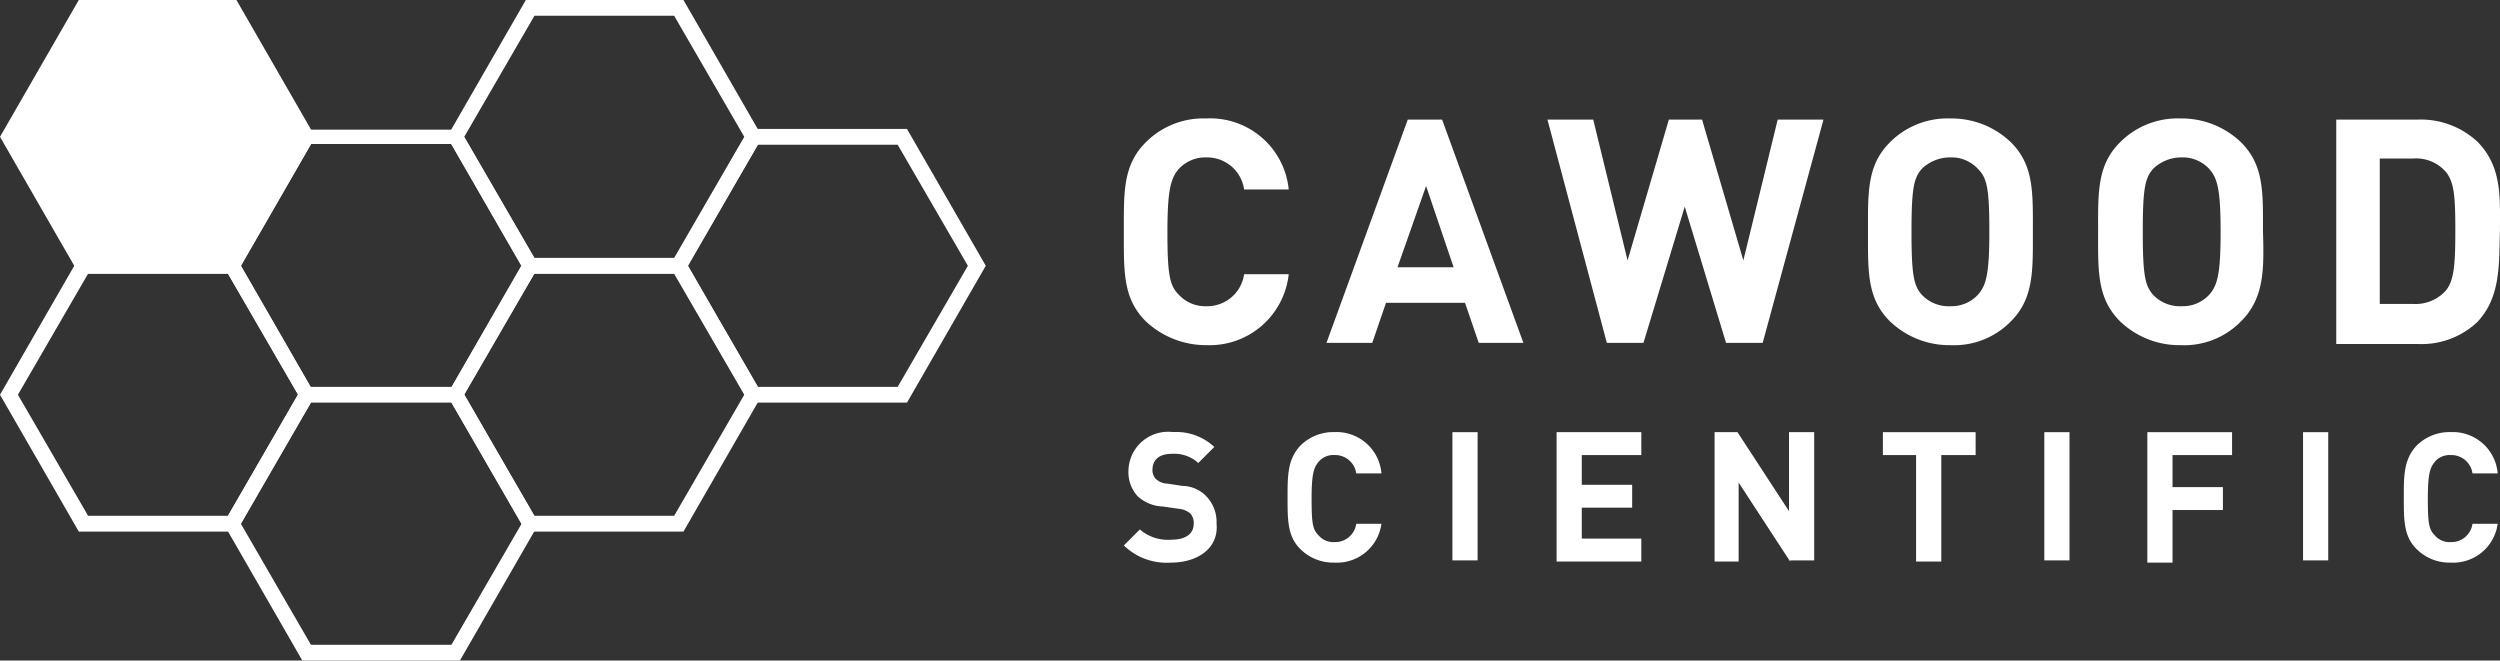
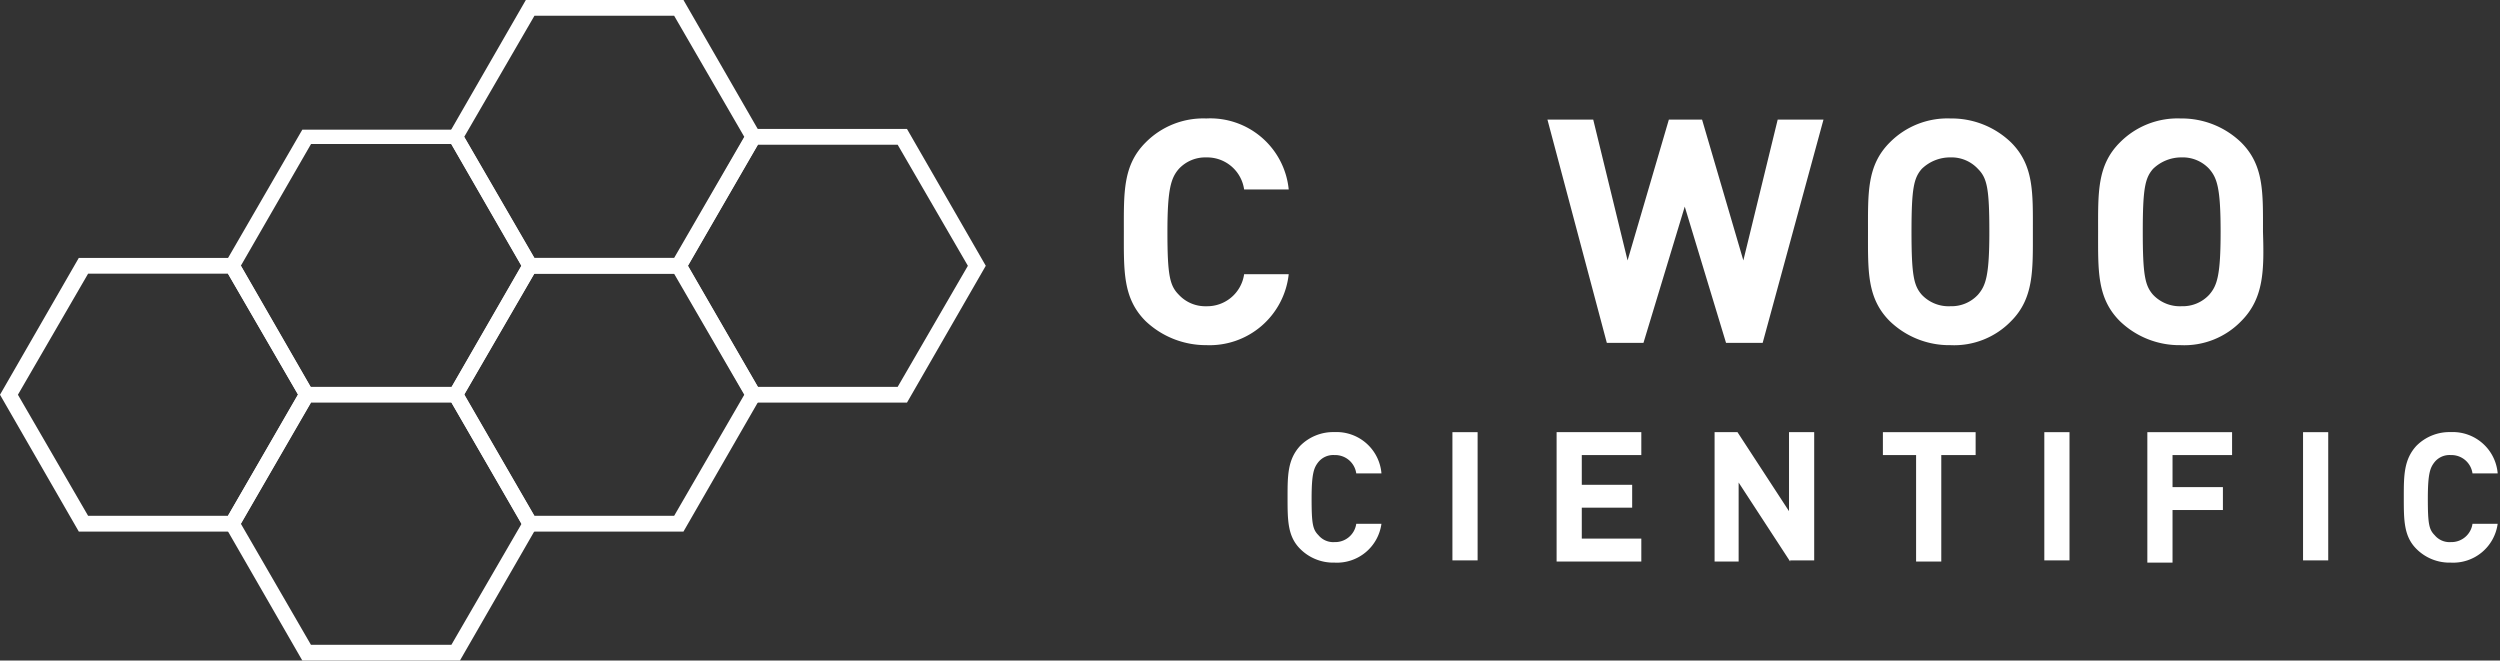
<svg xmlns="http://www.w3.org/2000/svg" viewBox="0 0 151.395 40">
  <rect x="0" y="0" width="151.395" height="40" fill="#333333" stroke="none" />
  <defs>
    <style>.a{fill:#fff;}</style>
  </defs>
  <g transform="translate(18378.246 18422.387)">
    <g transform="translate(-18310.189 -18415.213)">
      <path class="a" d="M101.392,23.527a5.31,5.31,0,0,1-3.675-1.456C96.33,20.685,96.4,19.021,96.4,16.664s-.069-4.021,1.317-5.408A4.909,4.909,0,0,1,101.392,9.8a4.775,4.775,0,0,1,4.992,4.3h-2.7a2.26,2.26,0,0,0-2.288-1.941,2.182,2.182,0,0,0-1.664.693c-.485.555-.693,1.248-.693,3.813,0,2.635.139,3.259.693,3.813a2.182,2.182,0,0,0,1.664.693,2.26,2.26,0,0,0,2.288-1.941h2.7A4.819,4.819,0,0,1,101.392,23.527Z" transform="translate(-96.399 -9.8)" />
-       <path class="a" d="M123.321,23.42l-.832-2.427h-4.784l-.832,2.427H114.1L119.022,9.9h2.08l4.922,13.52Zm-3.189-9.5L118.4,18.844h3.4Z" transform="translate(-101.828 -9.831)" />
      <path class="a" d="M146.434,23.42h-2.219l-2.5-8.25-2.5,8.25h-2.219L133.4,9.9h2.773l2.08,8.528,2.5-8.528h2.011l2.5,8.528,2.08-8.528h2.773Z" transform="translate(-107.747 -9.831)" />
      <path class="a" d="M170.066,22.072a4.8,4.8,0,0,1-3.675,1.456,5.186,5.186,0,0,1-3.675-1.456c-1.387-1.387-1.317-3.051-1.317-5.408s-.069-4.021,1.317-5.408A4.909,4.909,0,0,1,166.392,9.8a5.186,5.186,0,0,1,3.675,1.456c1.387,1.387,1.317,3.051,1.317,5.408C171.383,18.952,171.453,20.685,170.066,22.072Zm-2.011-9.221a2.182,2.182,0,0,0-1.664-.693,2.462,2.462,0,0,0-1.733.693c-.485.555-.624,1.179-.624,3.813s.139,3.259.624,3.813a2.233,2.233,0,0,0,1.733.693,2.182,2.182,0,0,0,1.664-.693c.485-.555.693-1.179.693-3.813S168.61,13.405,168.055,12.851Z" transform="translate(-116.334 -9.8)" />
      <path class="a" d="M190.166,22.072a4.8,4.8,0,0,1-3.675,1.456,5.186,5.186,0,0,1-3.675-1.456c-1.387-1.387-1.317-3.051-1.317-5.408s-.069-4.021,1.317-5.408A4.909,4.909,0,0,1,186.492,9.8a5.186,5.186,0,0,1,3.675,1.456c1.387,1.387,1.317,3.051,1.317,5.408C191.553,18.952,191.553,20.685,190.166,22.072Zm-1.941-9.221a2.182,2.182,0,0,0-1.664-.693,2.462,2.462,0,0,0-1.733.693c-.485.555-.624,1.179-.624,3.813s.139,3.259.624,3.813a2.233,2.233,0,0,0,1.733.693,2.182,2.182,0,0,0,1.664-.693c.485-.555.693-1.179.693-3.813S188.71,13.405,188.225,12.851Z" transform="translate(-122.499 -9.8)" />
-       <path class="a" d="M210.828,22.172a4.923,4.923,0,0,1-3.605,1.317H202.3V9.9h4.922a5.034,5.034,0,0,1,3.605,1.317c1.525,1.525,1.387,3.4,1.387,5.408C212.145,18.636,212.284,20.646,210.828,22.172Zm-1.872-9.082a2.378,2.378,0,0,0-2.011-.832h-2.011v8.805h2.011a2.469,2.469,0,0,0,2.011-.832c.485-.624.555-1.595.555-3.605C209.51,14.545,209.441,13.713,208.956,13.089Z" transform="translate(-128.878 -9.831)" />
-       <path class="a" d="M99.243,45.1a3.712,3.712,0,0,1-2.843-1.04l.971-.971a2.564,2.564,0,0,0,1.872.624c.9,0,1.387-.347,1.387-.971a.847.847,0,0,0-.208-.624,1.3,1.3,0,0,0-.693-.277l-.971-.139a2.385,2.385,0,0,1-1.525-.624,2.158,2.158,0,0,1-.555-1.525,2.4,2.4,0,0,1,2.7-2.357,3.352,3.352,0,0,1,2.5.9l-.971.971a2.149,2.149,0,0,0-1.595-.555c-.832,0-1.179.416-1.179.971a.787.787,0,0,0,.208.555,1.059,1.059,0,0,0,.693.277l.9.139a2.045,2.045,0,0,1,1.456.624,2.249,2.249,0,0,1,.624,1.664C102.154,44.2,100.907,45.1,99.243,45.1Z" transform="translate(-96.399 -18.203)" />
      <path class="a" d="M113.543,45.1a2.822,2.822,0,0,1-2.08-.832c-.763-.763-.763-1.733-.763-3.12,0-1.317,0-2.288.763-3.12a2.822,2.822,0,0,1,2.08-.832,2.729,2.729,0,0,1,2.843,2.5H114.86a1.288,1.288,0,0,0-1.317-1.109,1.163,1.163,0,0,0-.971.416c-.277.347-.416.693-.416,2.219s.069,1.872.416,2.219a1.163,1.163,0,0,0,.971.416,1.288,1.288,0,0,0,1.317-1.109h1.525A2.72,2.72,0,0,1,113.543,45.1Z" transform="translate(-100.785 -18.203)" />
      <path class="a" d="M125.1,45.034V37.2h1.525v7.765H125.1Z" transform="translate(-105.201 -18.203)" />
      <path class="a" d="M134.2,45.034V37.2h5.13v1.387h-3.605v1.8h3.051v1.387h-3.051v1.872h3.605v1.387Z" transform="translate(-107.992 -18.203)" />
      <path class="a" d="M152.576,45.034l-3.12-4.784v4.784H148V37.2h1.387l3.12,4.784V37.2h1.525v7.765h-1.456Z" transform="translate(-112.225 -18.203)" />
      <path class="a" d="M166.236,38.587v6.448h-1.525V38.587H162.7V37.2h5.616v1.387Z" transform="translate(-116.733 -18.203)" />
      <path class="a" d="M176.8,45.034V37.2h1.525v7.765H176.8Z" transform="translate(-121.057 -18.203)" />
      <path class="a" d="M187.325,38.587v1.941h3.051v1.387h-3.051V45.1H185.8V37.2h5.131v1.387Z" transform="translate(-123.818 -18.203)" />
      <path class="a" d="M199.4,45.034V37.2h1.525v7.765H199.4Z" transform="translate(-127.989 -18.203)" />
      <path class="a" d="M211.043,45.1a2.822,2.822,0,0,1-2.08-.832c-.763-.763-.763-1.733-.763-3.12,0-1.317,0-2.288.763-3.12a2.822,2.822,0,0,1,2.08-.832,2.729,2.729,0,0,1,2.843,2.5H212.36a1.288,1.288,0,0,0-1.317-1.109,1.163,1.163,0,0,0-.971.416c-.277.347-.416.693-.416,2.219s.069,1.872.416,2.219a1.163,1.163,0,0,0,.971.416,1.288,1.288,0,0,0,1.317-1.109h1.525A2.72,2.72,0,0,1,211.043,45.1Z" transform="translate(-130.688 -18.203)" />
    </g>
    <g transform="translate(-18378.246 -18422.387)">
      <g transform="translate(13.536 7.852)">
        <path class="a" d="M45.517,34.586H35.972L31.2,26.343,35.972,18.1h9.545l4.772,8.243Zm-9.024-.868H45l4.252-7.375L45,18.968h-8.5l-4.252,7.375Z" transform="translate(-31.2 -18.1)" />
      </g>
      <g transform="translate(40.608 7.809)">
        <path class="a" d="M107.917,34.573H98.372L93.6,26.286,98.372,18h9.545l4.772,8.286Zm-9.024-.954h8.46l4.252-7.332-4.252-7.332h-8.46l-4.252,7.332Z" transform="translate(-93.6 -18)" />
      </g>
      <g transform="translate(27.072 15.618)">
        <path class="a" d="M76.717,52.573H67.172L62.4,44.286,67.172,36h9.545l4.772,8.286Zm-9.024-.954h8.46L80.4,44.286l-4.252-7.332h-8.46l-4.252,7.332Z" transform="translate(-62.4 -36)" />
      </g>
      <g transform="translate(27.072)">
        <path class="a" d="M76.717,16.573H67.172L62.4,8.286,67.172,0h9.545l4.772,8.286Zm-9.024-.954h8.46L80.4,8.286,76.153.954h-8.46L63.441,8.286Z" transform="translate(-62.4)" />
      </g>
      <g transform="translate(13.536 23.427)">
        <path class="a" d="M45.517,70.573H35.972L31.2,62.286,35.972,54h9.545l4.772,8.286Zm-9.024-.954H45l4.252-7.332L45,54.954h-8.5l-4.252,7.332Z" transform="translate(-31.2 -54)" />
      </g>
-       <path class="a" d="M14.317,16.573H4.772L0,8.286,4.772,0h9.545l4.772,8.286Z" />
      <g transform="translate(0 15.618)">
        <path class="a" d="M14.317,52.573H4.772L0,44.286,4.772,36h9.545l4.772,8.286Zm-8.981-.954H13.8l4.252-7.332L13.8,36.954H5.336L1.085,44.286Z" transform="translate(0 -36)" />
      </g>
    </g>
  </g>
</svg>